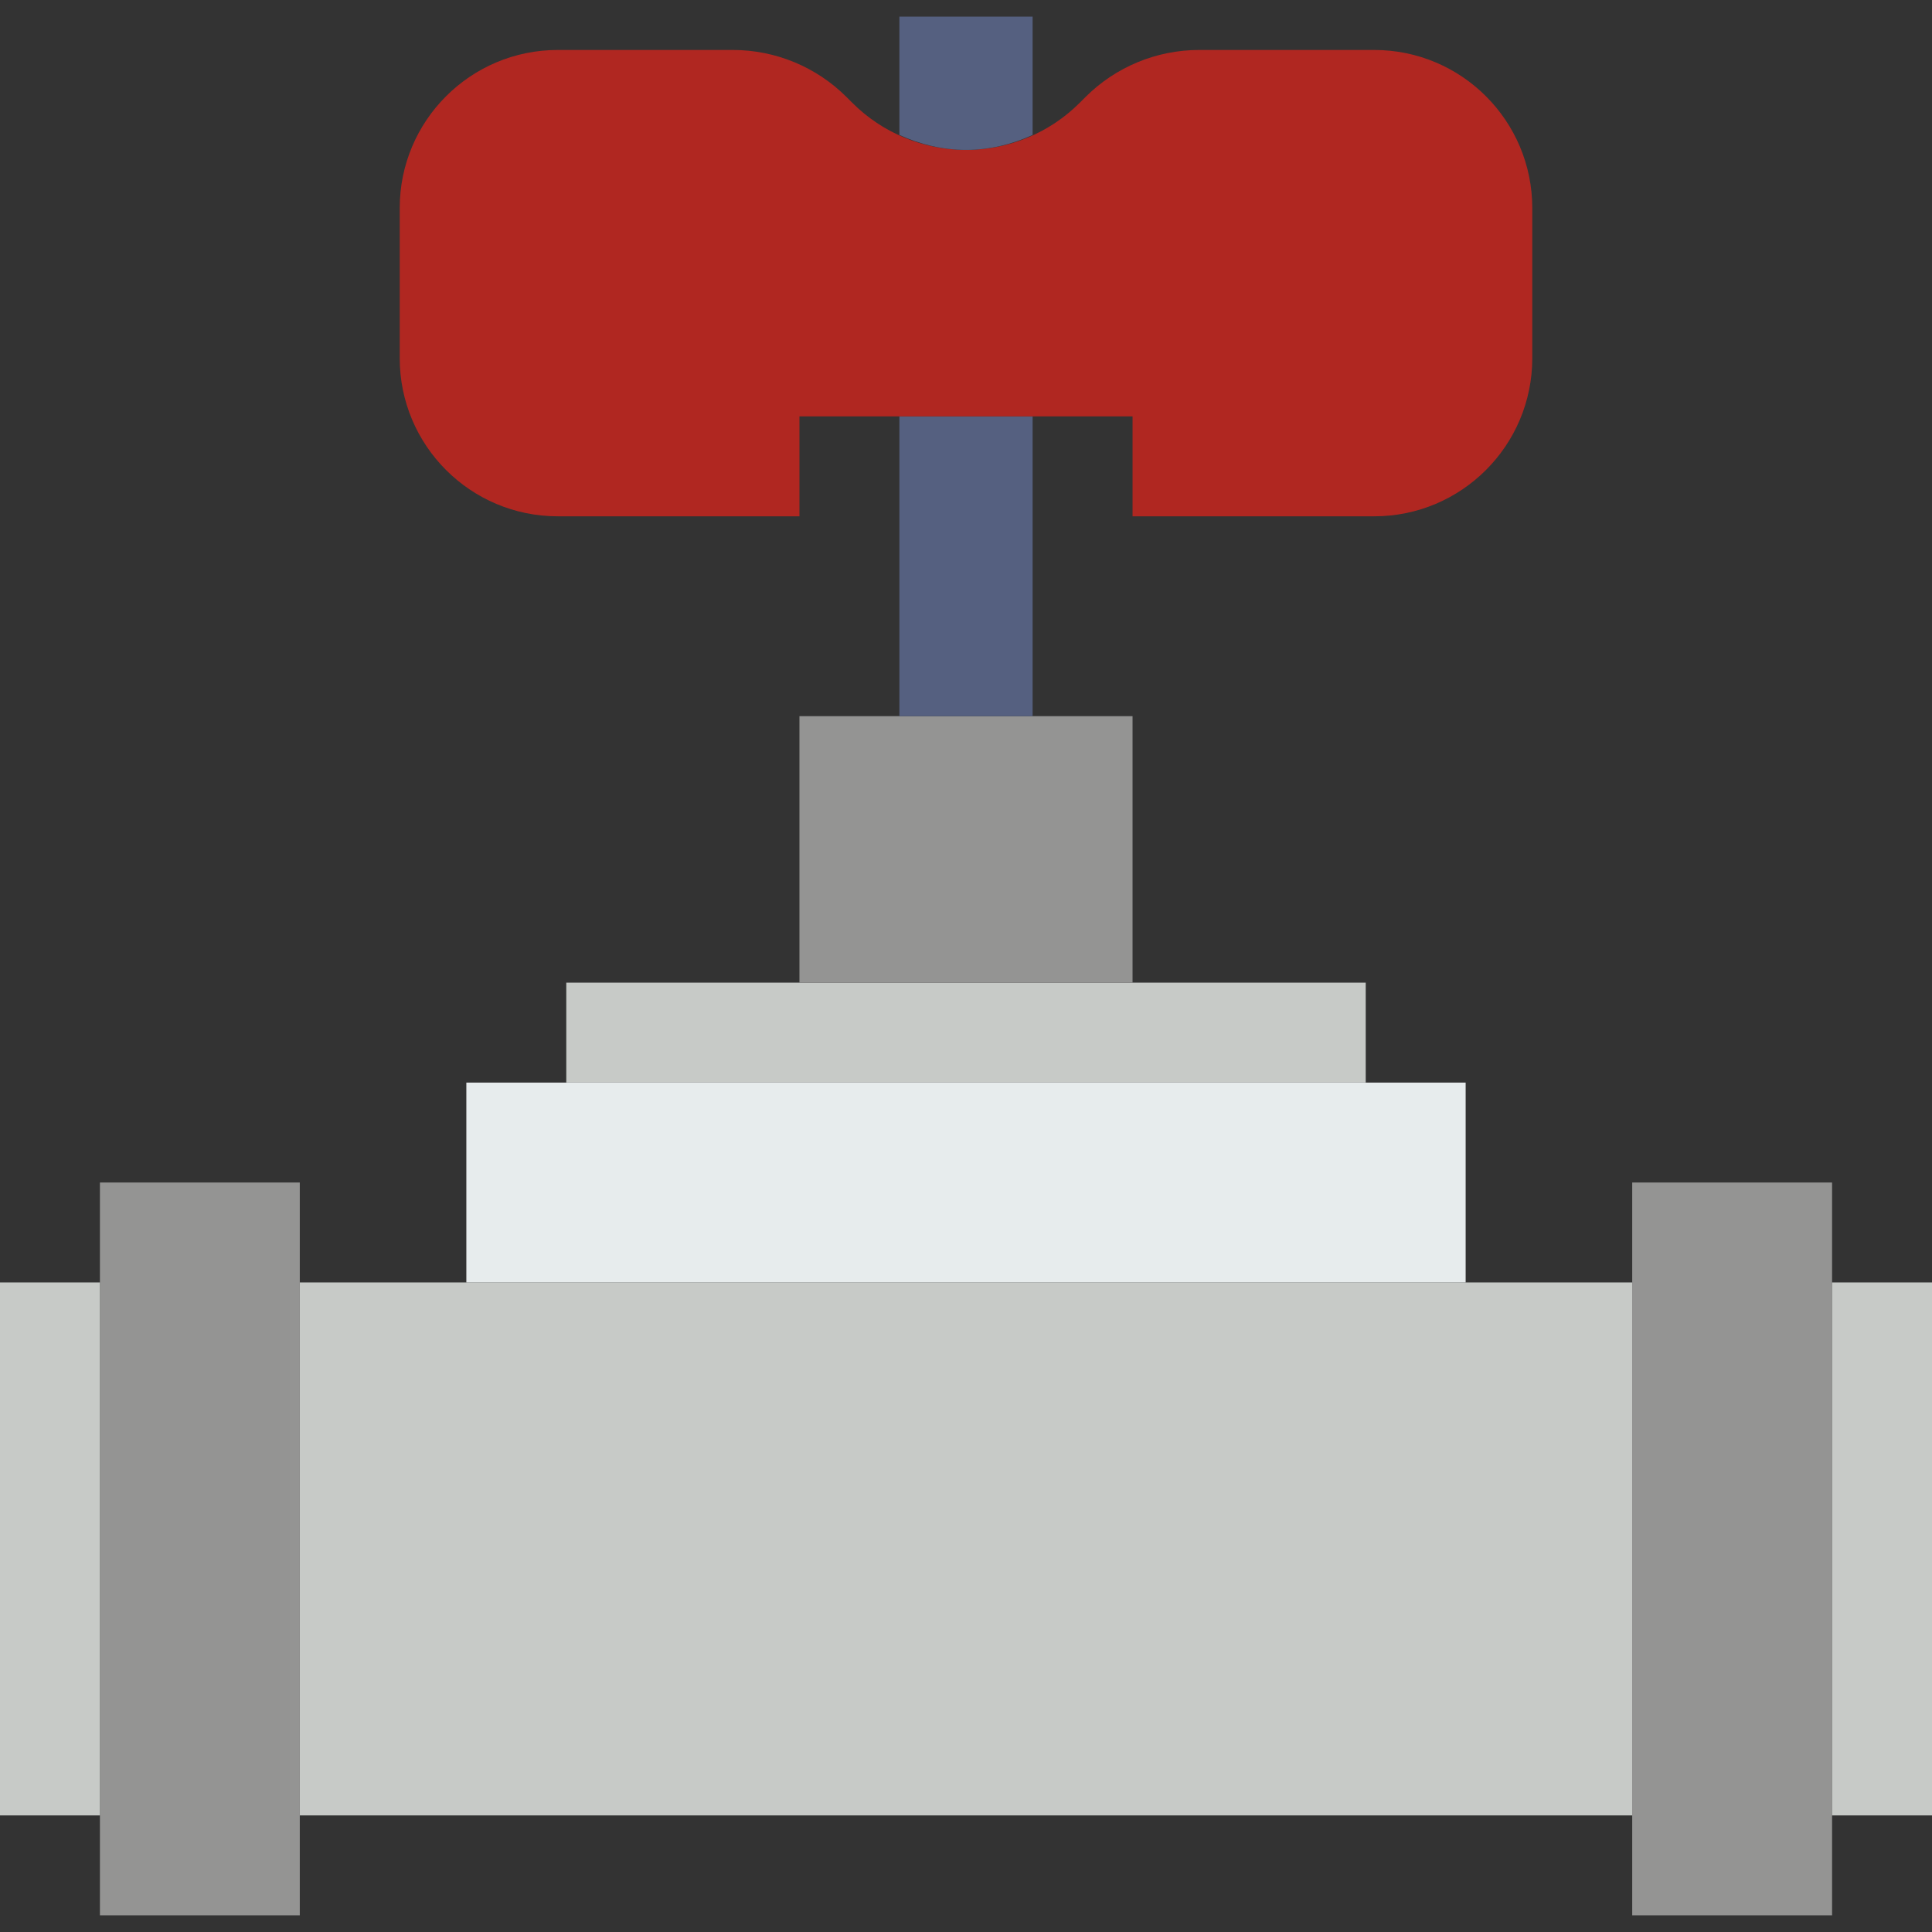
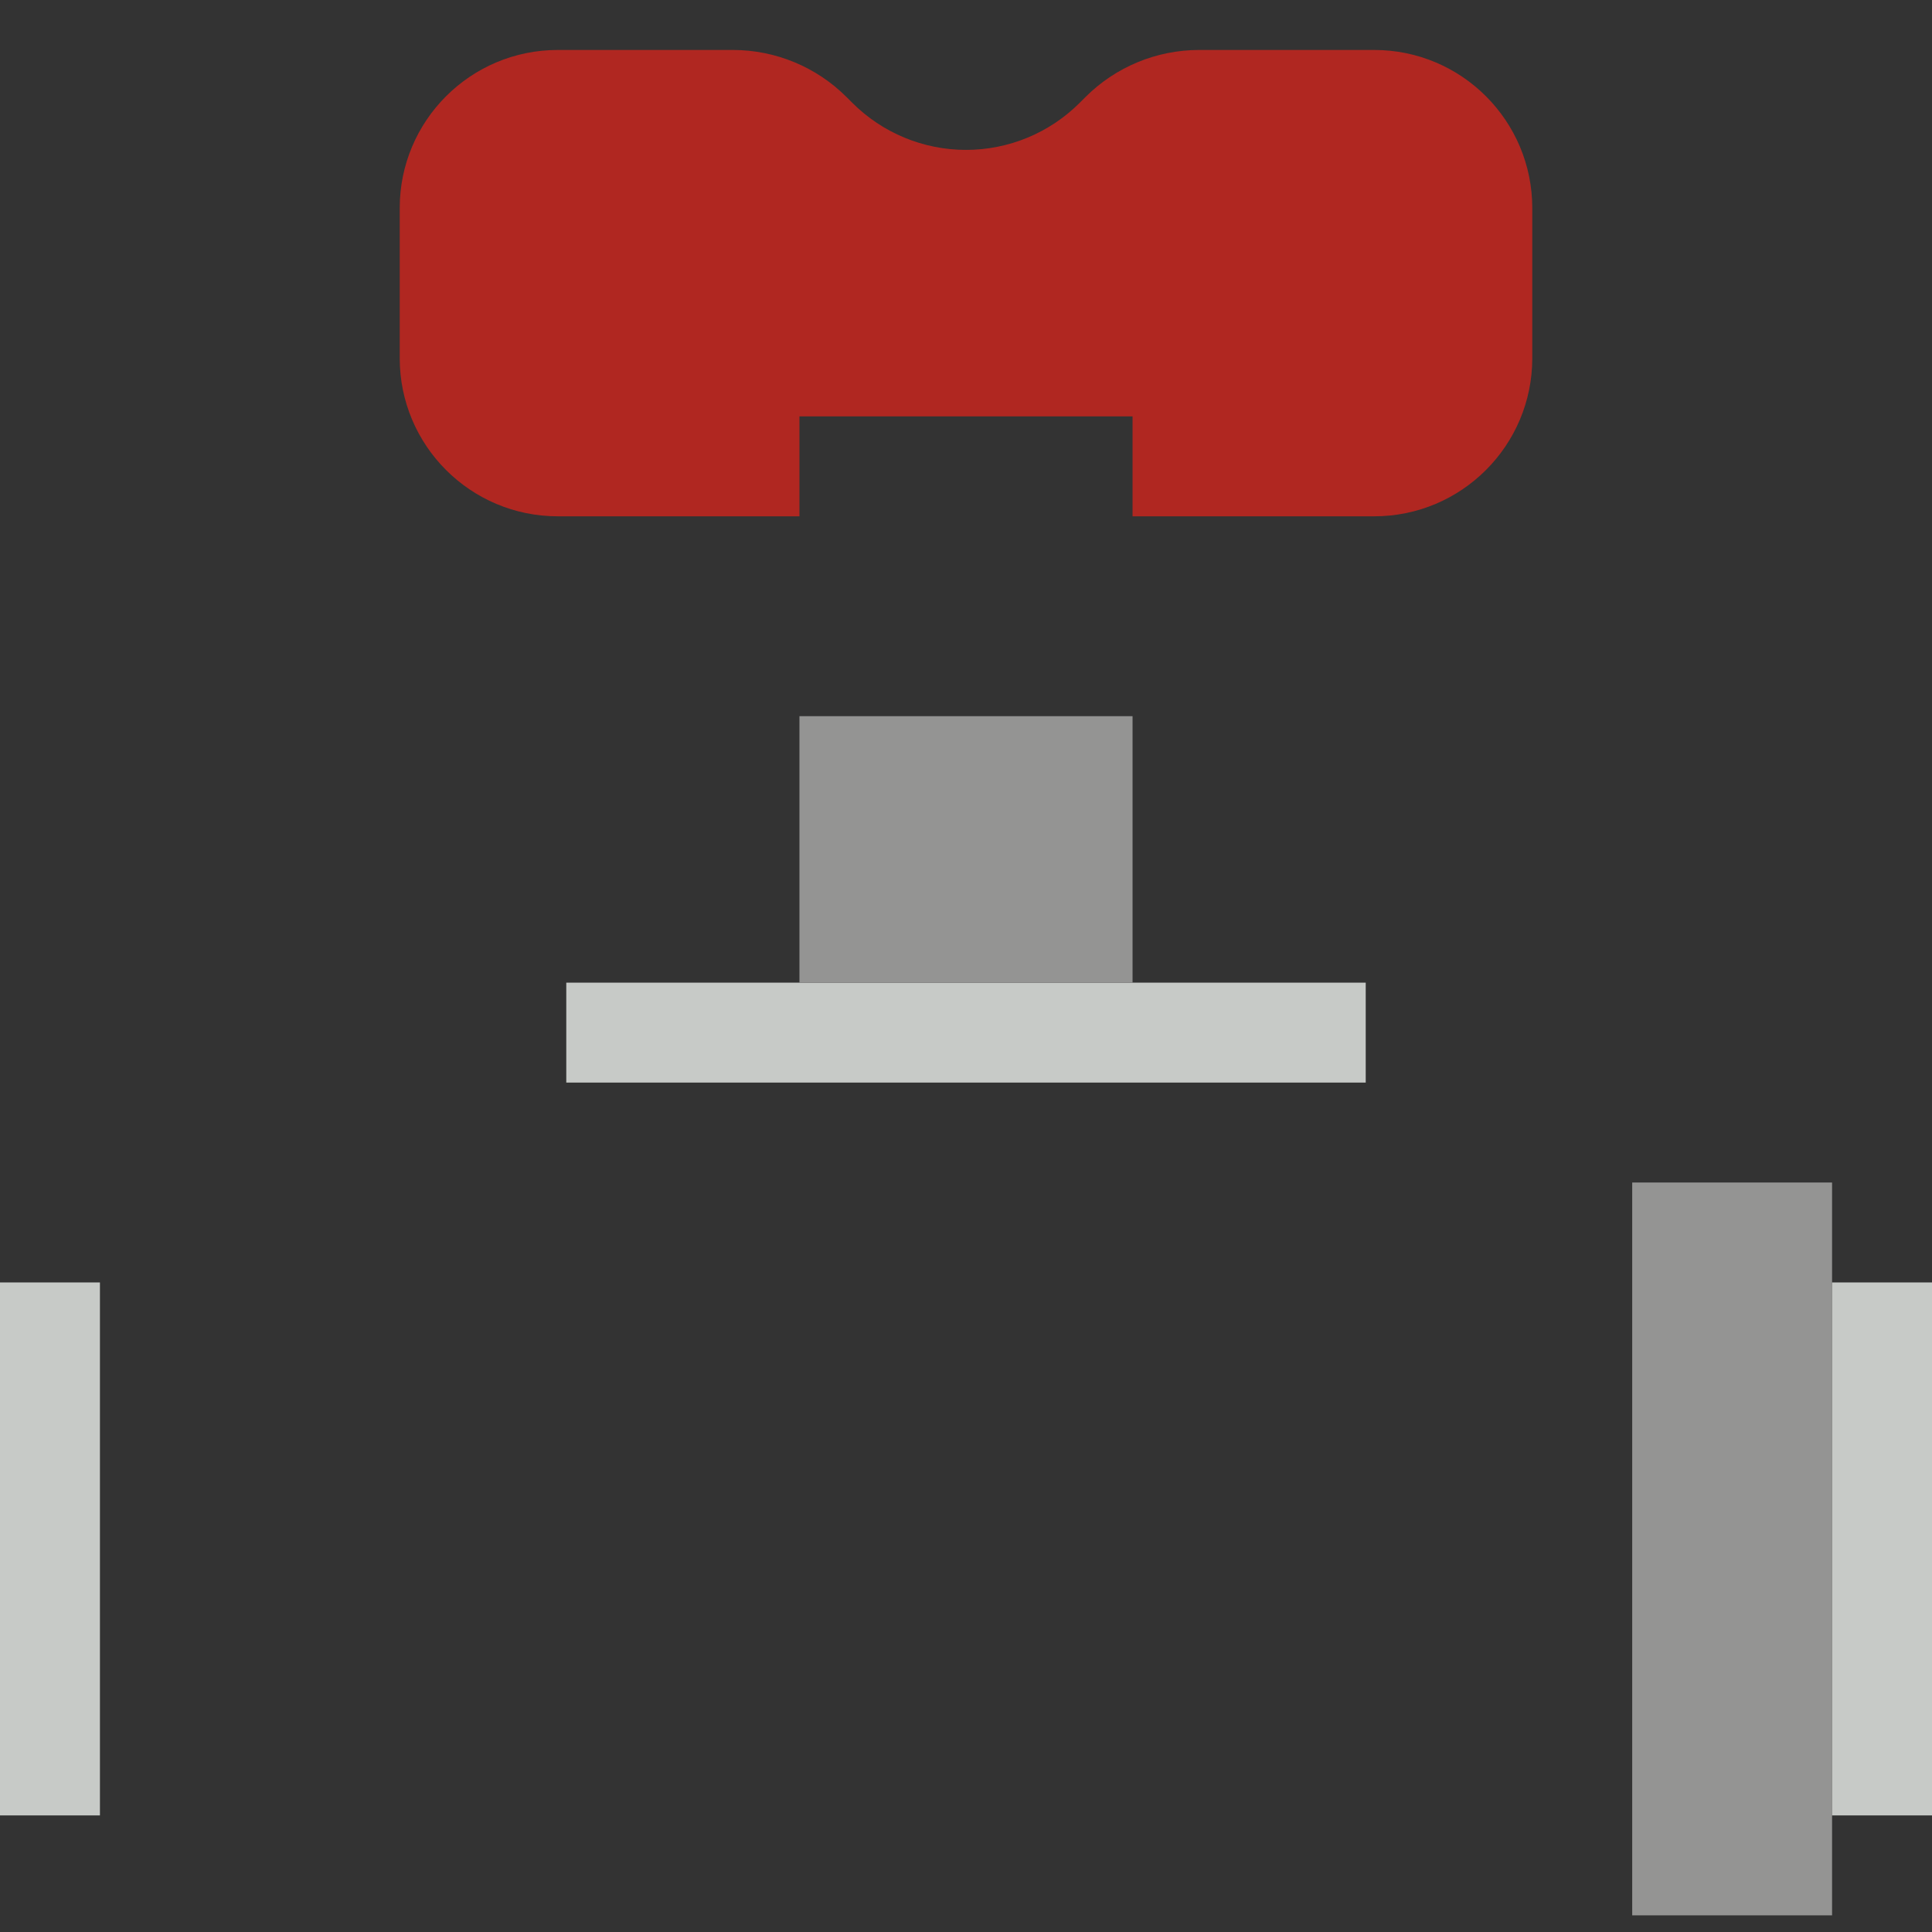
<svg xmlns="http://www.w3.org/2000/svg" version="1.1" id="Capa_1" viewBox="0 0 58 58" xml:space="preserve">
  <rect x="0" y="0" width="58" height="58" fill="#333333" stroke="none" />
  <rect x="49" y="35.5" style="fill:#949493;" width="6" height="22" />
-   <polyline style="fill:#C7CAC7;" points="9,54.5 49,54.5 49,38.5 9,38.5 " />
  <rect x="55" y="38.5" style="fill:#C7CAC7;" width="3" height="16" />
-   <rect x="3" y="35.5" style="fill:#949493;" width="6" height="22" />
  <rect x="0" y="38.5" style="fill:#C7CAC7;" width="3" height="16" />
-   <rect x="14" y="32.5" style="fill:#E7ECED;" width="30" height="6" />
  <rect x="17" y="29.5" style="fill:#C7CAC7;" width="24" height="3" />
  <rect x="24" y="21.5" style="fill:#949493;" width="10" height="8" />
-   <rect x="27" y="12.5" style="fill:#556080;" width="4" height="9" />
  <path style="fill:#B02721;" d="M32.586,2.914l-0.172,0.172C31.509,3.991,30.281,4.5,29,4.5h0c-1.281,0-2.509-0.509-3.414-1.414  l-0.172-0.172C24.509,2.009,23.281,1.5,22,1.5h-5.254C14.125,1.5,12,3.625,12,6.246v4.508c0,2.621,2.125,4.746,4.746,4.746H24v-3h10  v3h7.254c2.621,0,4.746-2.125,4.746-4.746V6.246C46,3.625,43.875,1.5,41.254,1.5H36C34.719,1.5,33.491,2.009,32.586,2.914z" />
-   <path style="fill:#556080;" d="M29,4.5c0.699,0,1.376-0.164,2-0.449V0.5h-4v3.551C27.624,4.336,28.301,4.5,29,4.5z" />
</svg>